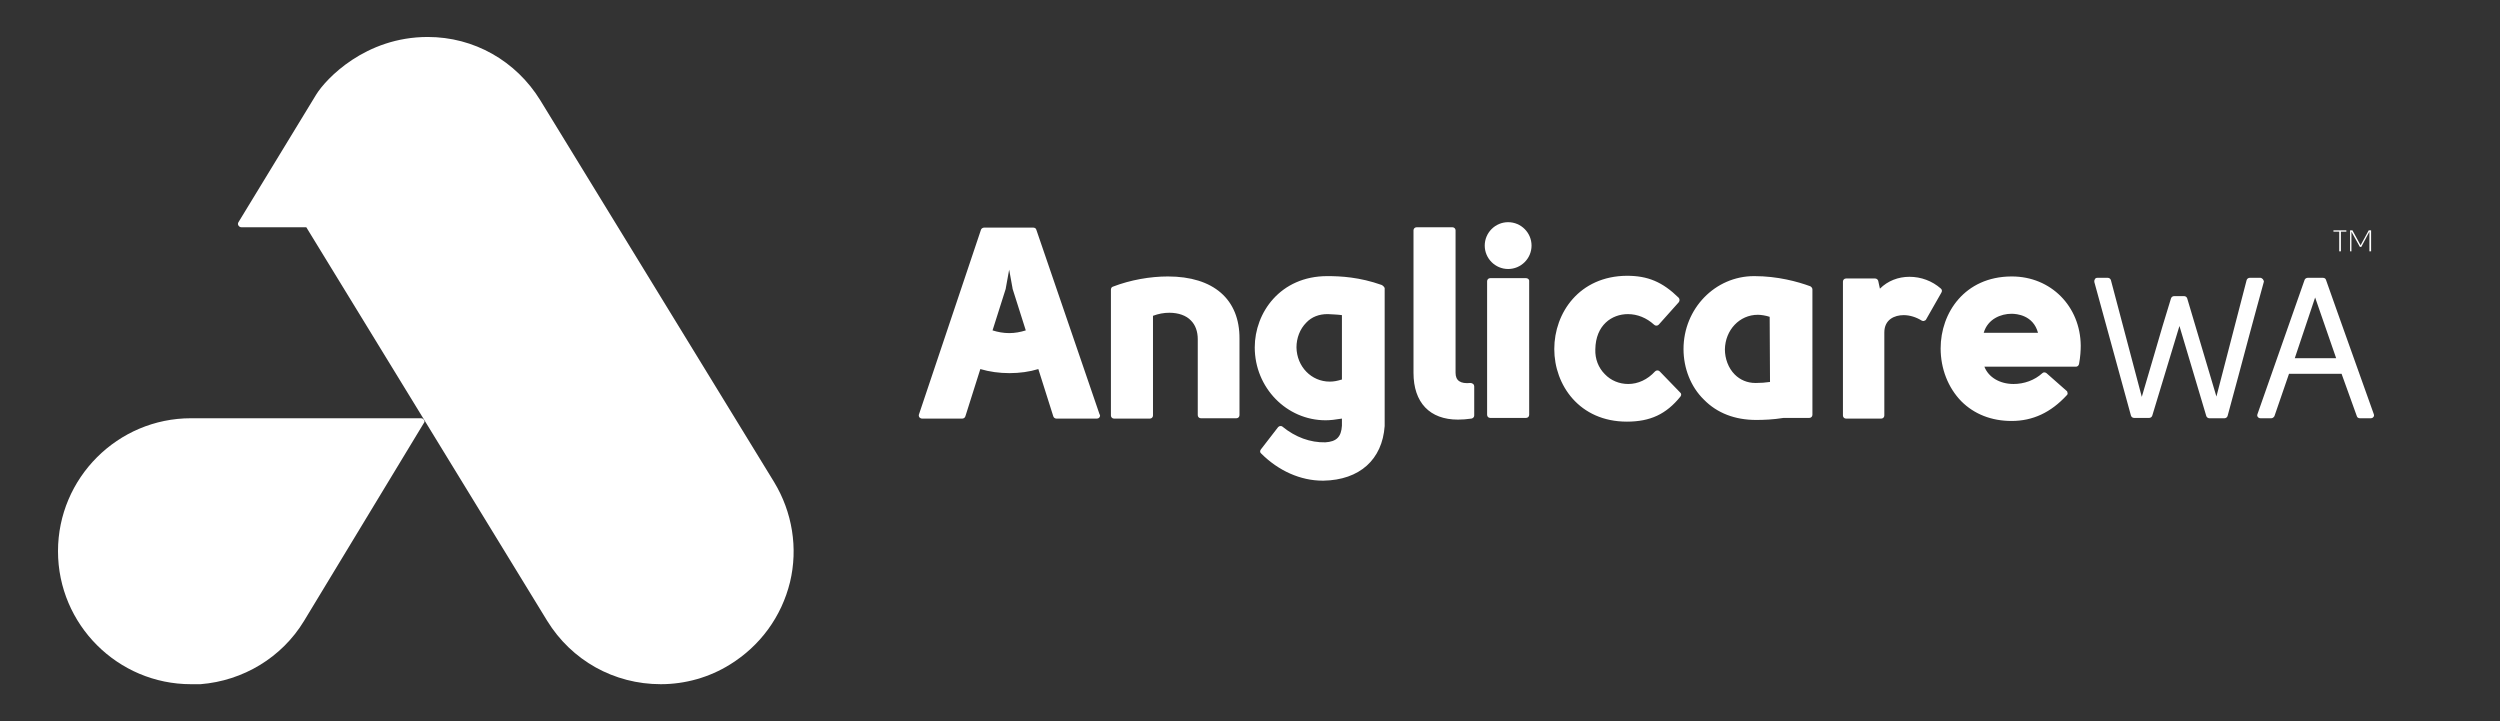
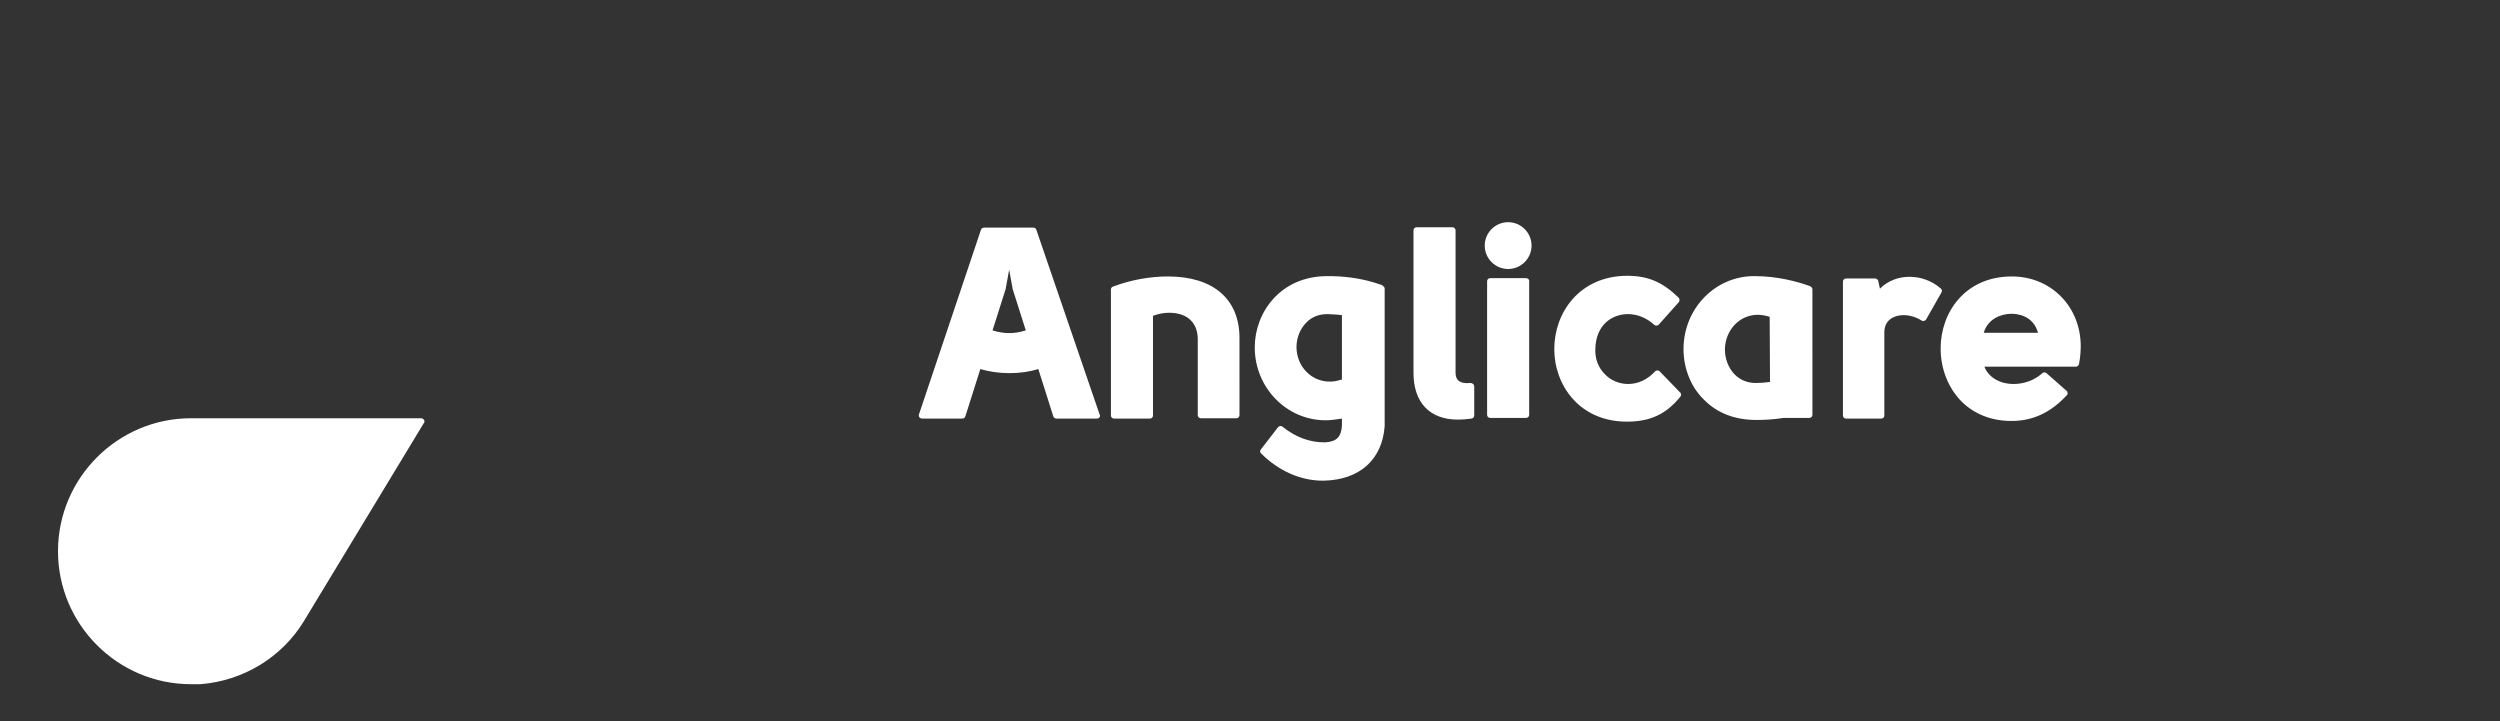
<svg xmlns="http://www.w3.org/2000/svg" version="1.1" x="0px" y="0px" width="737px" height="212.6px" viewBox="0 0 737 212.6" style="enable-background:new 0 0 737 212.6;" xml:space="preserve">
  <rect x="0" y="0" width="737" height="212.6" fill="#333333" stroke="none" />
  <style type="text/css">
	.st0{fill:#FFFFFF;}
</style>
  <g id="Layer_1">
    <g>
-       <path class="st0" d="M228.2,142.1L159.3,29.6c-7.2-11.7-19.6-18.7-33.2-18.7c-18.4,0-30,12.3-32.9,17L70.3,65.5    c-0.2,0.3-0.2,0.7,0,1c0.2,0.3,0.5,0.5,0.9,0.5h0l19.1,0l71,116c7.2,11.7,19.7,18.7,33.5,18.7c7.2,0,14.3-2,20.4-5.8    c8.9-5.5,15.2-14.1,17.7-24.3C235.3,161.6,233.6,151,228.2,142.1z" />
      <path class="st0" d="M125,123.8c-0.2-0.3-0.5-0.5-0.9-0.5l0,0l-67.8,0c-21.6,0-39.2,17.6-39.2,39.2c0,21.6,17.6,39.2,39.2,39.2h0    l2.8,0c12.6-1,24-7.9,30.5-18.6l35.3-58.3C125.2,124.5,125.2,124.1,125,123.8z" />
-       <path class="st0" d="M667.1,82.3c-0.2-0.2-0.5-0.4-0.7-0.4h-3.2c-0.4,0-0.8,0.3-0.9,0.7l-8.9,34.3L644.8,88    c-0.1-0.4-0.5-0.7-0.9-0.7h-3c-0.4,0-0.8,0.3-0.9,0.7c-1.6,5.1-3.4,11.2-5.1,17.1c-1.2,4-2.4,8.2-3.5,11.9l-9.1-34.4    c-0.1-0.4-0.5-0.7-0.9-0.7h-3.1c-0.3,0-0.6,0.1-0.7,0.4c-0.2,0.2-0.2,0.5-0.2,0.8c1.8,6.5,3.6,13.1,5.4,19.7    c1.8,6.6,3.6,13.2,5.4,19.7c0.1,0.4,0.5,0.7,0.9,0.7h4.5c0.4,0,0.8-0.3,0.9-0.7l8-26.4l7.9,26.5c0.1,0.4,0.5,0.7,0.9,0.7h4.5    c0.4,0,0.8-0.3,0.9-0.7c2.1-7.8,4.3-15.8,6.4-23.8c1.4-5.3,2.9-10.6,4.3-15.8C667.4,82.9,667.3,82.6,667.1,82.3z M699.8,122.1    c-2.3-6.5-4.7-13.2-7.1-19.9c-2.4-6.6-4.7-13.3-7-19.7c-0.1-0.4-0.5-0.6-0.9-0.6h-4.5c-0.4,0-0.8,0.3-0.9,0.6l-13.9,39.6    c-0.1,0.3-0.1,0.6,0.1,0.8c0.2,0.3,0.5,0.4,0.8,0.4h3.2c0.4,0,0.7-0.3,0.9-0.6l4.3-12.5h15.5l4.5,12.5c0.1,0.4,0.5,0.6,0.9,0.6    h3.2c0.3,0,0.6-0.1,0.8-0.4C699.9,122.7,699.9,122.4,699.8,122.1z M676.5,105.6l6-17.9l6.2,17.9H676.5z M690.1,68.3v5.8h-0.5v-5.8    h-1.7v-0.4h3.8v0.4H690.1z M693.2,68.3v5.8h-0.4v-6.2h0.7l2.4,4.4l2.4-4.4h0.7v6.2h-0.5v-5.8l-2.4,4.5h-0.4L693.2,68.3z" />
      <path class="st0" d="M344.3,81.5c-5.2,0-11,1-16.2,3c-0.4,0.1-0.6,0.5-0.6,0.9v37.1c0,0.5,0.4,0.9,0.9,0.9h10.6    c0.5,0,0.9-0.4,0.9-0.9V93.1c1.6-0.6,3.2-0.9,4.8-0.9c2.7,0,5,0.8,6.4,2.3c1.3,1.3,2,3.2,2,5.5v22.4c0,0.5,0.4,0.9,0.9,0.9h10.5    c0.5,0,0.9-0.4,0.9-0.9V99.9C365.5,88.2,357.7,81.5,344.3,81.5z M433.5,112.9c-3,0.3-4.4-0.7-4.4-3v-42c0-0.5-0.4-0.9-0.9-0.9    h-10.6c-0.5,0-0.9,0.4-0.9,0.9v42c0,8.8,4.8,13.8,13.1,13.8c1.3,0,2.6-0.1,4-0.3c0.5-0.1,0.8-0.5,0.8-0.9v-8.6    c0-0.3-0.1-0.5-0.3-0.7C434,113,433.8,112.9,433.5,112.9z M449.9,82h-10.6c-0.5,0-0.9,0.4-0.9,0.9v39.4c0,0.5,0.4,0.9,0.9,0.9    h10.6c0.5,0,0.9-0.4,0.9-0.9V83C450.9,82.4,450.4,82,449.9,82z M489.3,109.5c-0.2-0.2-0.4-0.3-0.7-0.3c-0.3,0-0.5,0.1-0.7,0.3    c-2.2,2.4-5,3.7-7.9,3.7c-2.6,0-5.1-1-6.9-2.9c-1.9-1.9-2.9-4.5-2.8-7.3c0.1-7.2,4.9-10.4,9.6-10.4c2.8,0,5.5,1.1,7.7,3.1    c0.2,0.2,0.4,0.3,0.7,0.3c0.3,0,0.5-0.1,0.7-0.3l5.9-6.6c0.3-0.4,0.3-0.9,0-1.3c-4.8-4.7-9.1-6.5-15.3-6.5    c-14,0.1-21.4,10.9-21.4,21.6c0,10.6,7.4,21.4,21.4,21.4c6.9,0,11.6-2.2,15.8-7.4c0.3-0.4,0.3-0.9-0.1-1.2L489.3,109.5z     M572.2,85.1c-2.6-2.3-5.9-3.5-9.3-3.5c-3.3,0-6.4,1.2-8.7,3.5l-0.5-2.3c-0.1-0.4-0.5-0.7-0.9-0.7h-8.6c-0.5,0-0.9,0.4-0.9,0.9    v39.5c0,0.5,0.4,0.9,0.9,0.9h10.4c0.5,0,0.9-0.4,0.9-0.9V98c0-3.8,3-5.1,5.7-5.1c1.8,0,3.7,0.6,5.3,1.6c0.2,0.1,0.5,0.2,0.7,0.1    c0.3-0.1,0.5-0.2,0.6-0.4l4.5-7.9C572.6,85.8,572.5,85.4,572.2,85.1z M593.1,81.5l-0.2,0c-13.7,0.1-20.8,10.7-20.8,21.2    c0,6,2.2,11.6,6.1,15.6c3.8,3.8,8.9,5.8,14.8,5.8c6.3,0,11.6-2.5,16.3-7.6c0.2-0.2,0.3-0.4,0.2-0.7c0-0.2-0.1-0.5-0.3-0.6    l-5.9-5.2c-0.4-0.3-0.9-0.3-1.2,0c-2.3,2.1-5.4,3.2-8.5,3.2c-4.1,0-7.4-2-8.6-5.1h27c0.4,0,0.8-0.3,0.9-0.8    c0.4-2.1,0.5-4.1,0.5-5.4C613.3,90.3,604.6,81.5,593.1,81.5z M584.8,98.1c1.2-4.1,5.1-5.6,8.2-5.6c1.5,0,6.4,0.4,7.8,5.6H584.8z     M407.3,84c-6.5-2.3-12-2.6-16-2.6c-13.9,0-21.4,10.8-21.4,21c0,11.9,9.4,21.5,20.9,21.5c1.4,0,3-0.2,4.8-0.5c0,1,0,2,0,2.1    c-0.2,3.3-1.6,4.7-4.9,4.9c-4.4,0.1-8.8-1.5-12.6-4.6c-0.2-0.2-0.4-0.2-0.7-0.2c-0.2,0-0.5,0.2-0.6,0.3l-5.1,6.6    c-0.3,0.4-0.3,0.9,0.1,1.2c5.1,5.1,11.6,8,18.1,8h0.3c10.6-0.2,17.3-6.2,18-16.1c0,0,0-0.1,0-0.1V84.9    C408,84.5,407.7,84.2,407.3,84z M395.5,111.9c-1.3,0.4-2.3,0.6-3.5,0.6c-5.4,0-9.7-4.4-9.8-10.1c0-2.7,1-5.4,2.9-7.3    c1.6-1.7,3.8-2.5,6.2-2.5l0.2,0c1.3,0.1,2.7,0.1,4.1,0.3V111.9z M444.6,65.5c-3.8,0-6.9,3.1-6.9,6.9c0,3.8,3.1,6.9,6.9,6.9    c3.8,0,6.9-3.1,6.9-6.9C451.5,68.6,448.4,65.5,444.6,65.5z M533.7,84.4c-3.8-1.4-9.7-3-16.5-3h-0.1c-11.5,0-20.8,9.6-20.8,21.5    c0,5.6,2.1,11.1,6,14.9c3.9,4,9.2,6,15.4,6c2.2,0,5-0.1,8.1-0.6h7.6c0.5,0,0.9-0.4,0.9-0.9V85.3C534.3,84.9,534,84.6,533.7,84.4z     M521.8,112.6c-1.3,0.2-2.8,0.3-4.1,0.3l-0.2,0c-2.4,0-4.5-0.9-6.1-2.5c-1.9-1.9-2.9-4.7-2.9-7.4c0.1-5.7,4.3-10.2,9.7-10.2    c0.9,0,2.3,0.2,3.5,0.6L521.8,112.6z M324.1,122l-18.6-54.3c-0.1-0.4-0.5-0.6-0.9-0.6h-14.5c-0.4,0-0.8,0.3-0.9,0.6l-18.3,54.5    c-0.1,0.3,0,0.6,0.1,0.8c0.2,0.2,0.5,0.4,0.8,0.4h11.9c0.4,0,0.8-0.3,0.9-0.7l4.4-13.9c2.7,0.8,5.6,1.2,8.6,1.2    c3,0,5.9-0.4,8.5-1.2l4.4,13.9c0.1,0.4,0.5,0.7,0.9,0.7h12c0,0,0,0,0,0c0.5,0,0.9-0.4,0.9-0.9C324.2,122.3,324.2,122.1,324.1,122z     M297.5,98.2c-1.7,0-3.3-0.3-4.9-0.8l3.9-12.3c0,0,0-0.1,0-0.1l1-5.5l1,5.5c0,0,0,0.1,0,0.1l3.9,12.3    C300.8,97.9,299.2,98.2,297.5,98.2z" />
    </g>
  </g>
  <g id="Layer_2">
</g>
</svg>